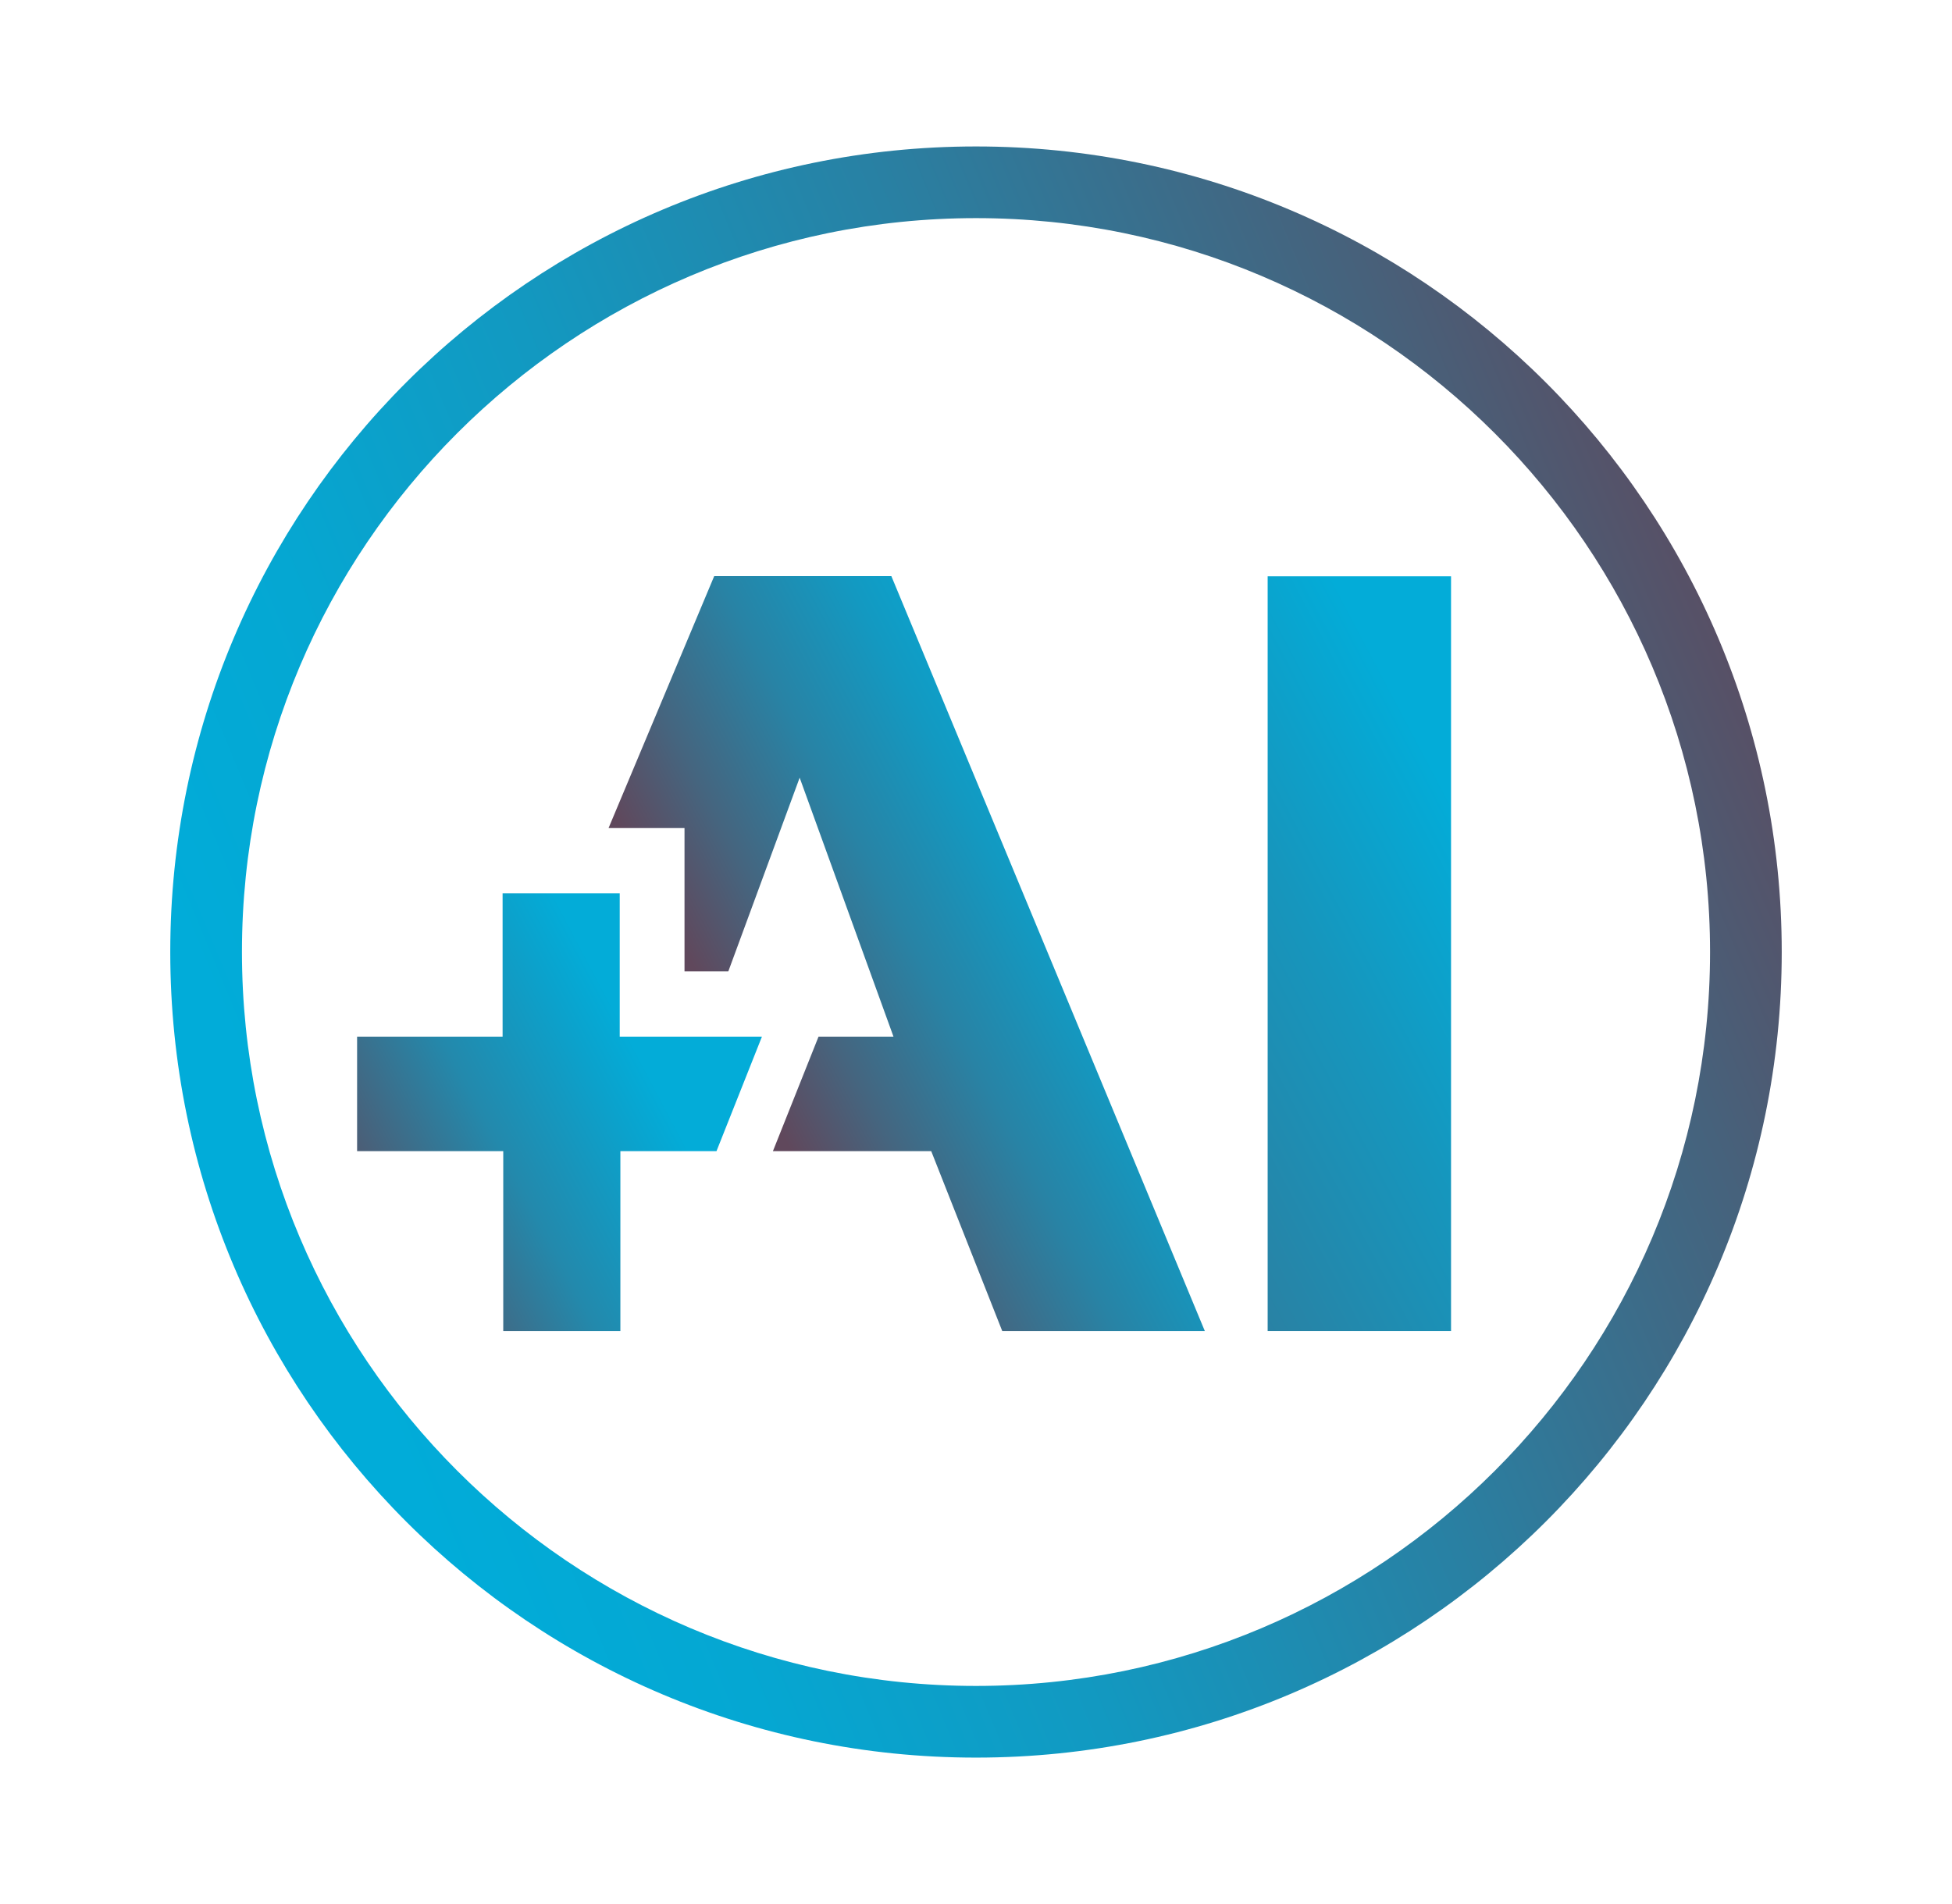
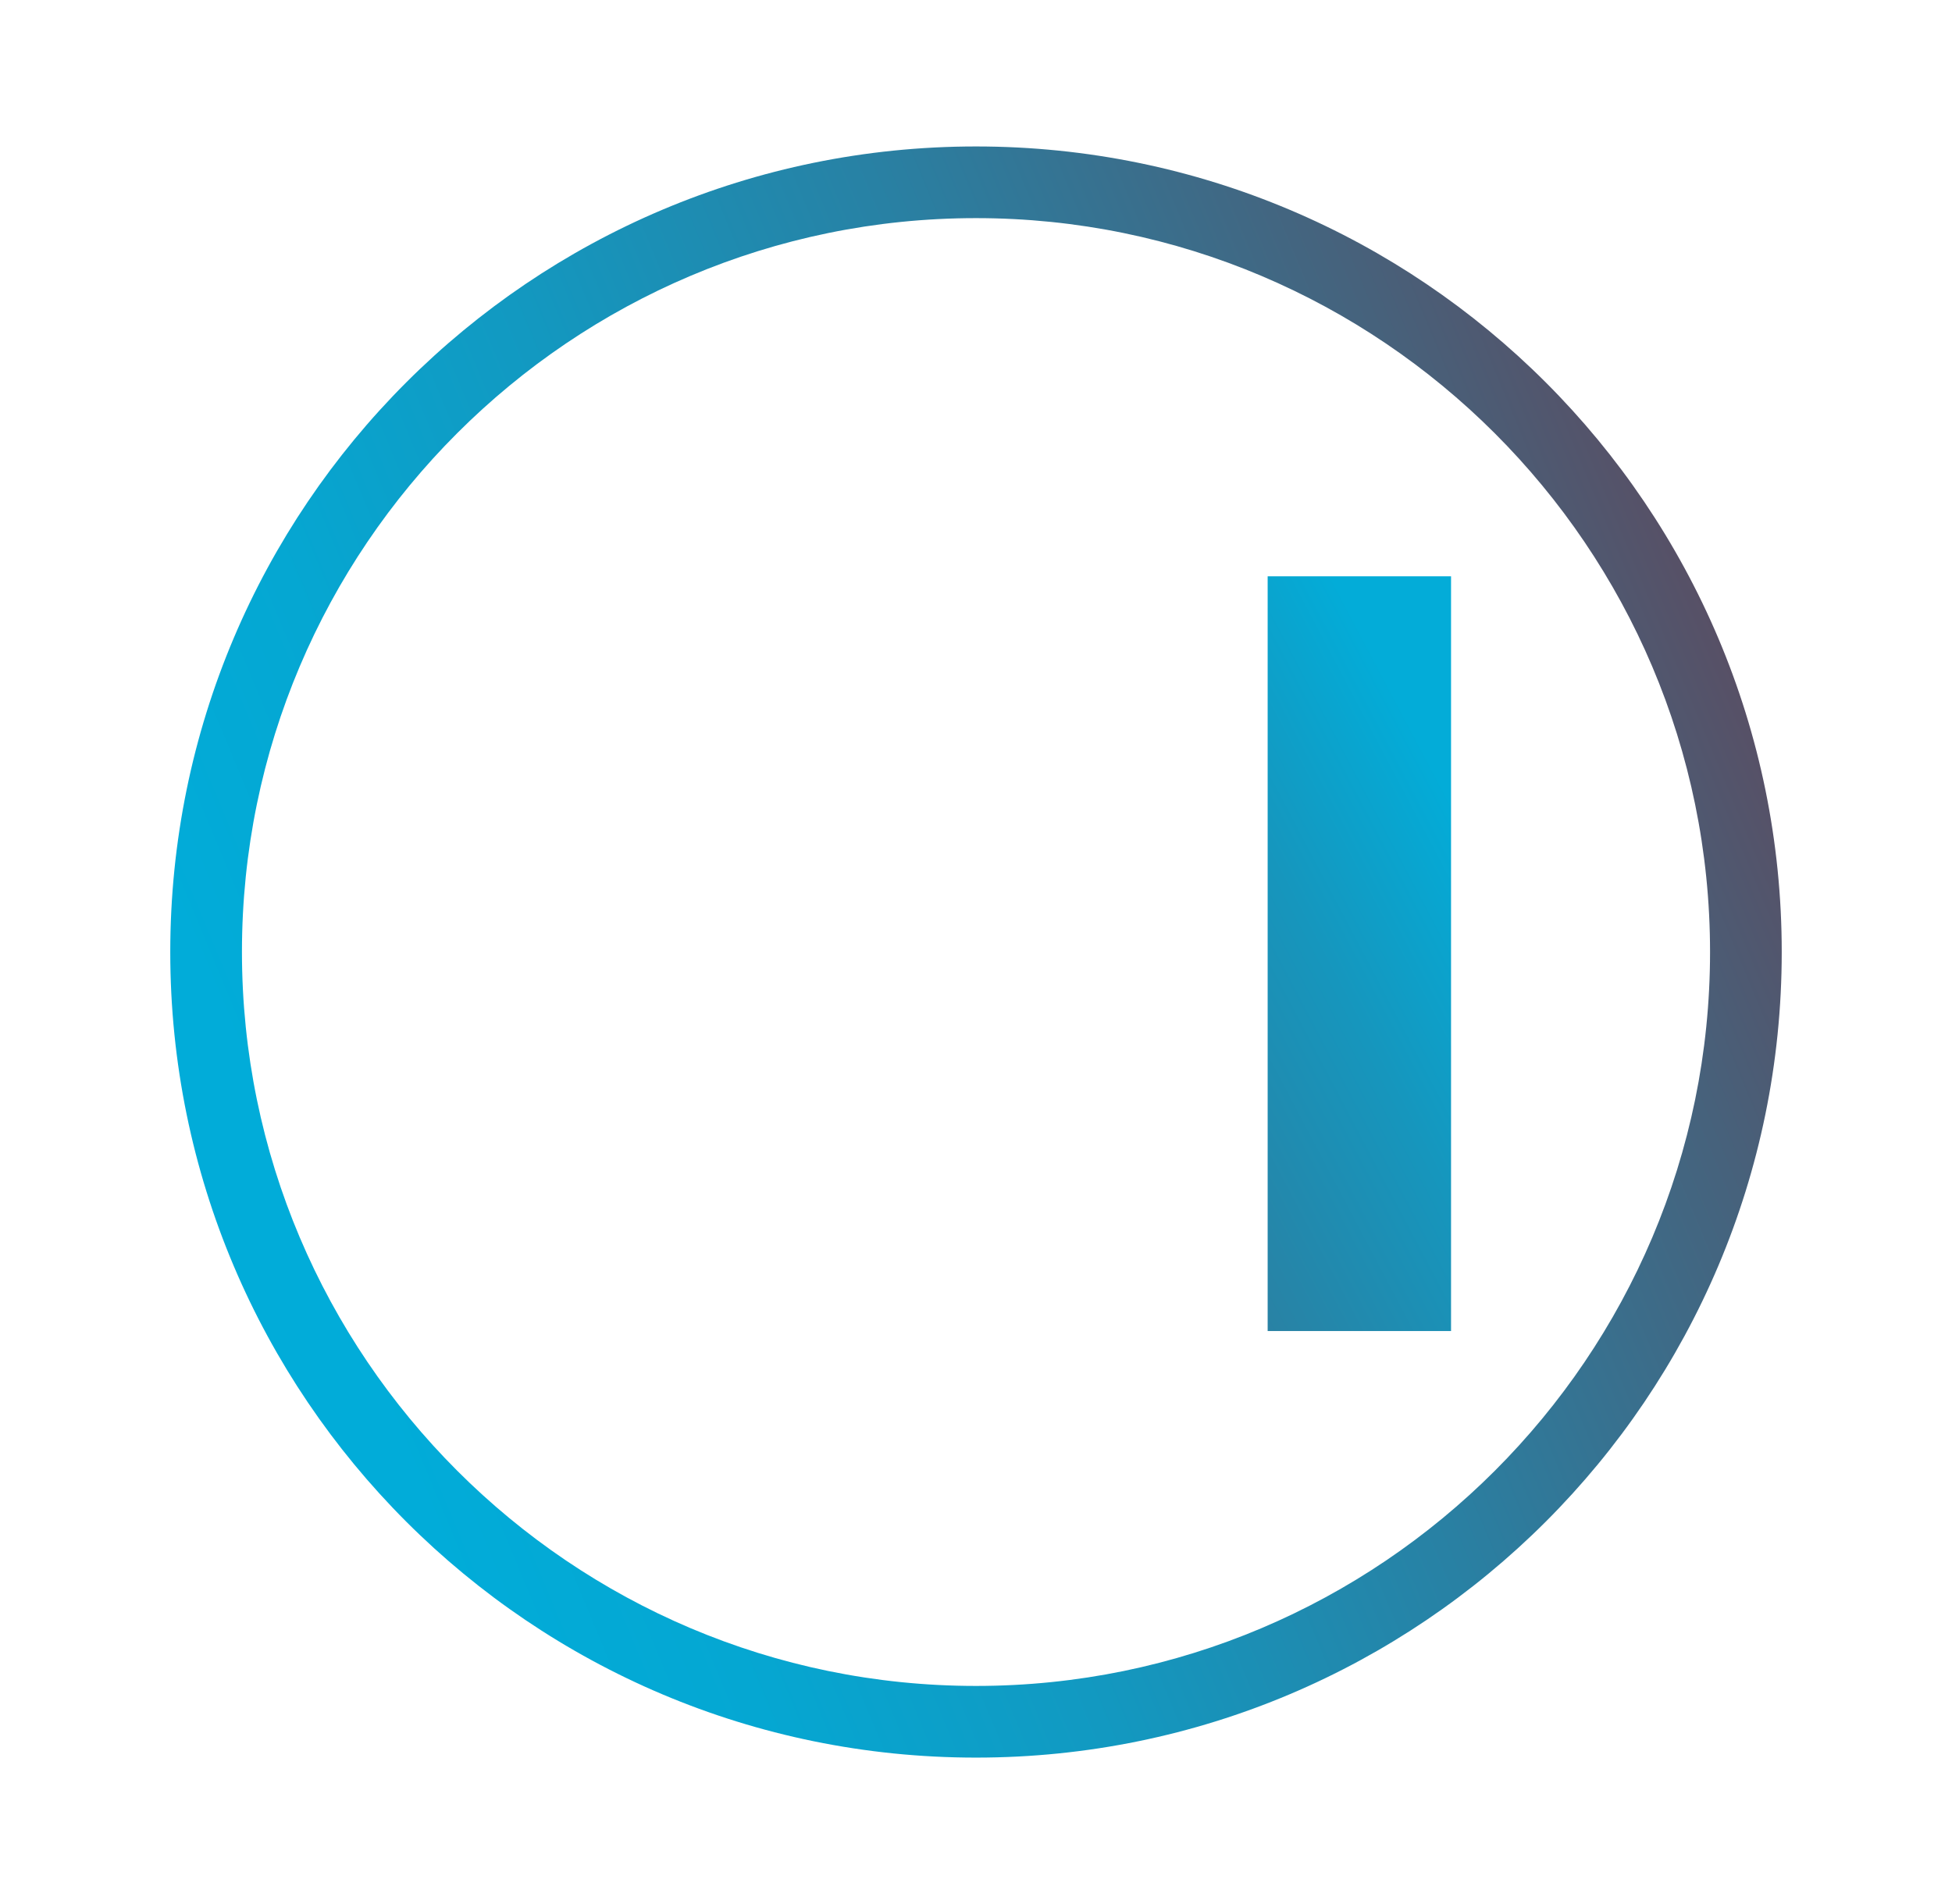
<svg xmlns="http://www.w3.org/2000/svg" id="Layer_1" viewBox="0 0 119 116.09">
  <defs>
    <linearGradient id="linear-gradient" x1="-16.41" y1="110.55" x2="110.11" y2="43.76" gradientUnits="userSpaceOnUse">
      <stop offset=".28" stop-color="#60485c" />
      <stop offset=".36" stop-color="#5b4d62" />
      <stop offset=".48" stop-color="#4d5c75" />
      <stop offset=".61" stop-color="#367493" />
      <stop offset=".77" stop-color="#1696bd" />
      <stop offset=".85" stop-color="#03acd8" />
    </linearGradient>
    <linearGradient id="linear-gradient-2" x1="-24.7" y1="98.92" x2="103.43" y2="31.29" gradientUnits="userSpaceOnUse">
      <stop offset=".35" stop-color="#60485c" />
      <stop offset=".38" stop-color="#496079" />
      <stop offset=".43" stop-color="#2389ac" />
      <stop offset=".48" stop-color="#0ba2cc" />
      <stop offset=".5" stop-color="#03acd8" />
    </linearGradient>
    <linearGradient id="linear-gradient-3" x1="-14.31" y1="96.58" x2="107.7" y2="32.17" gradientUnits="userSpaceOnUse">
      <stop offset=".49" stop-color="#60485c" />
      <stop offset=".53" stop-color="#45657f" />
      <stop offset=".58" stop-color="#2883a5" />
      <stop offset=".63" stop-color="#1399c1" />
      <stop offset=".67" stop-color="#07a7d2" />
      <stop offset=".7" stop-color="#03acd8" />
    </linearGradient>
    <linearGradient id="linear-gradient-4" x1="4.9" y1="80.76" x2="139.51" y2="24.75" gradientUnits="userSpaceOnUse">
      <stop offset=".1" stop-color="#01acd9" />
      <stop offset=".2" stop-color="#05a7d2" />
      <stop offset=".33" stop-color="#1299c1" />
      <stop offset=".49" stop-color="#2881a4" />
      <stop offset=".66" stop-color="#46627c" />
      <stop offset=".78" stop-color="#5f485c" />
    </linearGradient>
  </defs>
  <path d="M77.28,81.16v-46.02h11.18v46.02h-11.18Z" fill="url(#linear-gradient)" />
-   <polygon points="37.78 63.21 37.78 54.47 30.64 54.47 30.64 63.21 21.77 63.21 21.77 70.19 30.68 70.19 30.68 81.16 30.68 81.16 37.82 81.16 37.82 70.19 43.68 70.19 46.45 63.21 37.78 63.21" fill="url(#linear-gradient-2)" />
-   <polygon points="54.34 35.13 43.54 35.13 37.1 50.49 41.73 50.49 41.73 51.9 41.73 51.9 41.73 59.23 44.4 59.23 48.75 47.42 54.47 63.21 49.9 63.21 47.12 70.19 56.77 70.19 61.1 81.16 73.45 81.16 54.34 35.13" fill="url(#linear-gradient-3)" />
  <path d="M59.5,13.3c24.67,0,44.75,20.07,44.75,44.75s-20.07,44.75-44.75,44.75S14.75,82.72,14.75,58.04,34.82,13.3,59.5,13.3M59.5,8.93c-27.13,0-49.12,21.99-49.12,49.12s21.99,49.12,49.12,49.12,49.12-21.99,49.12-49.12S86.63,8.93,59.5,8.93h0Z" fill="url(#linear-gradient-4)" />
</svg>